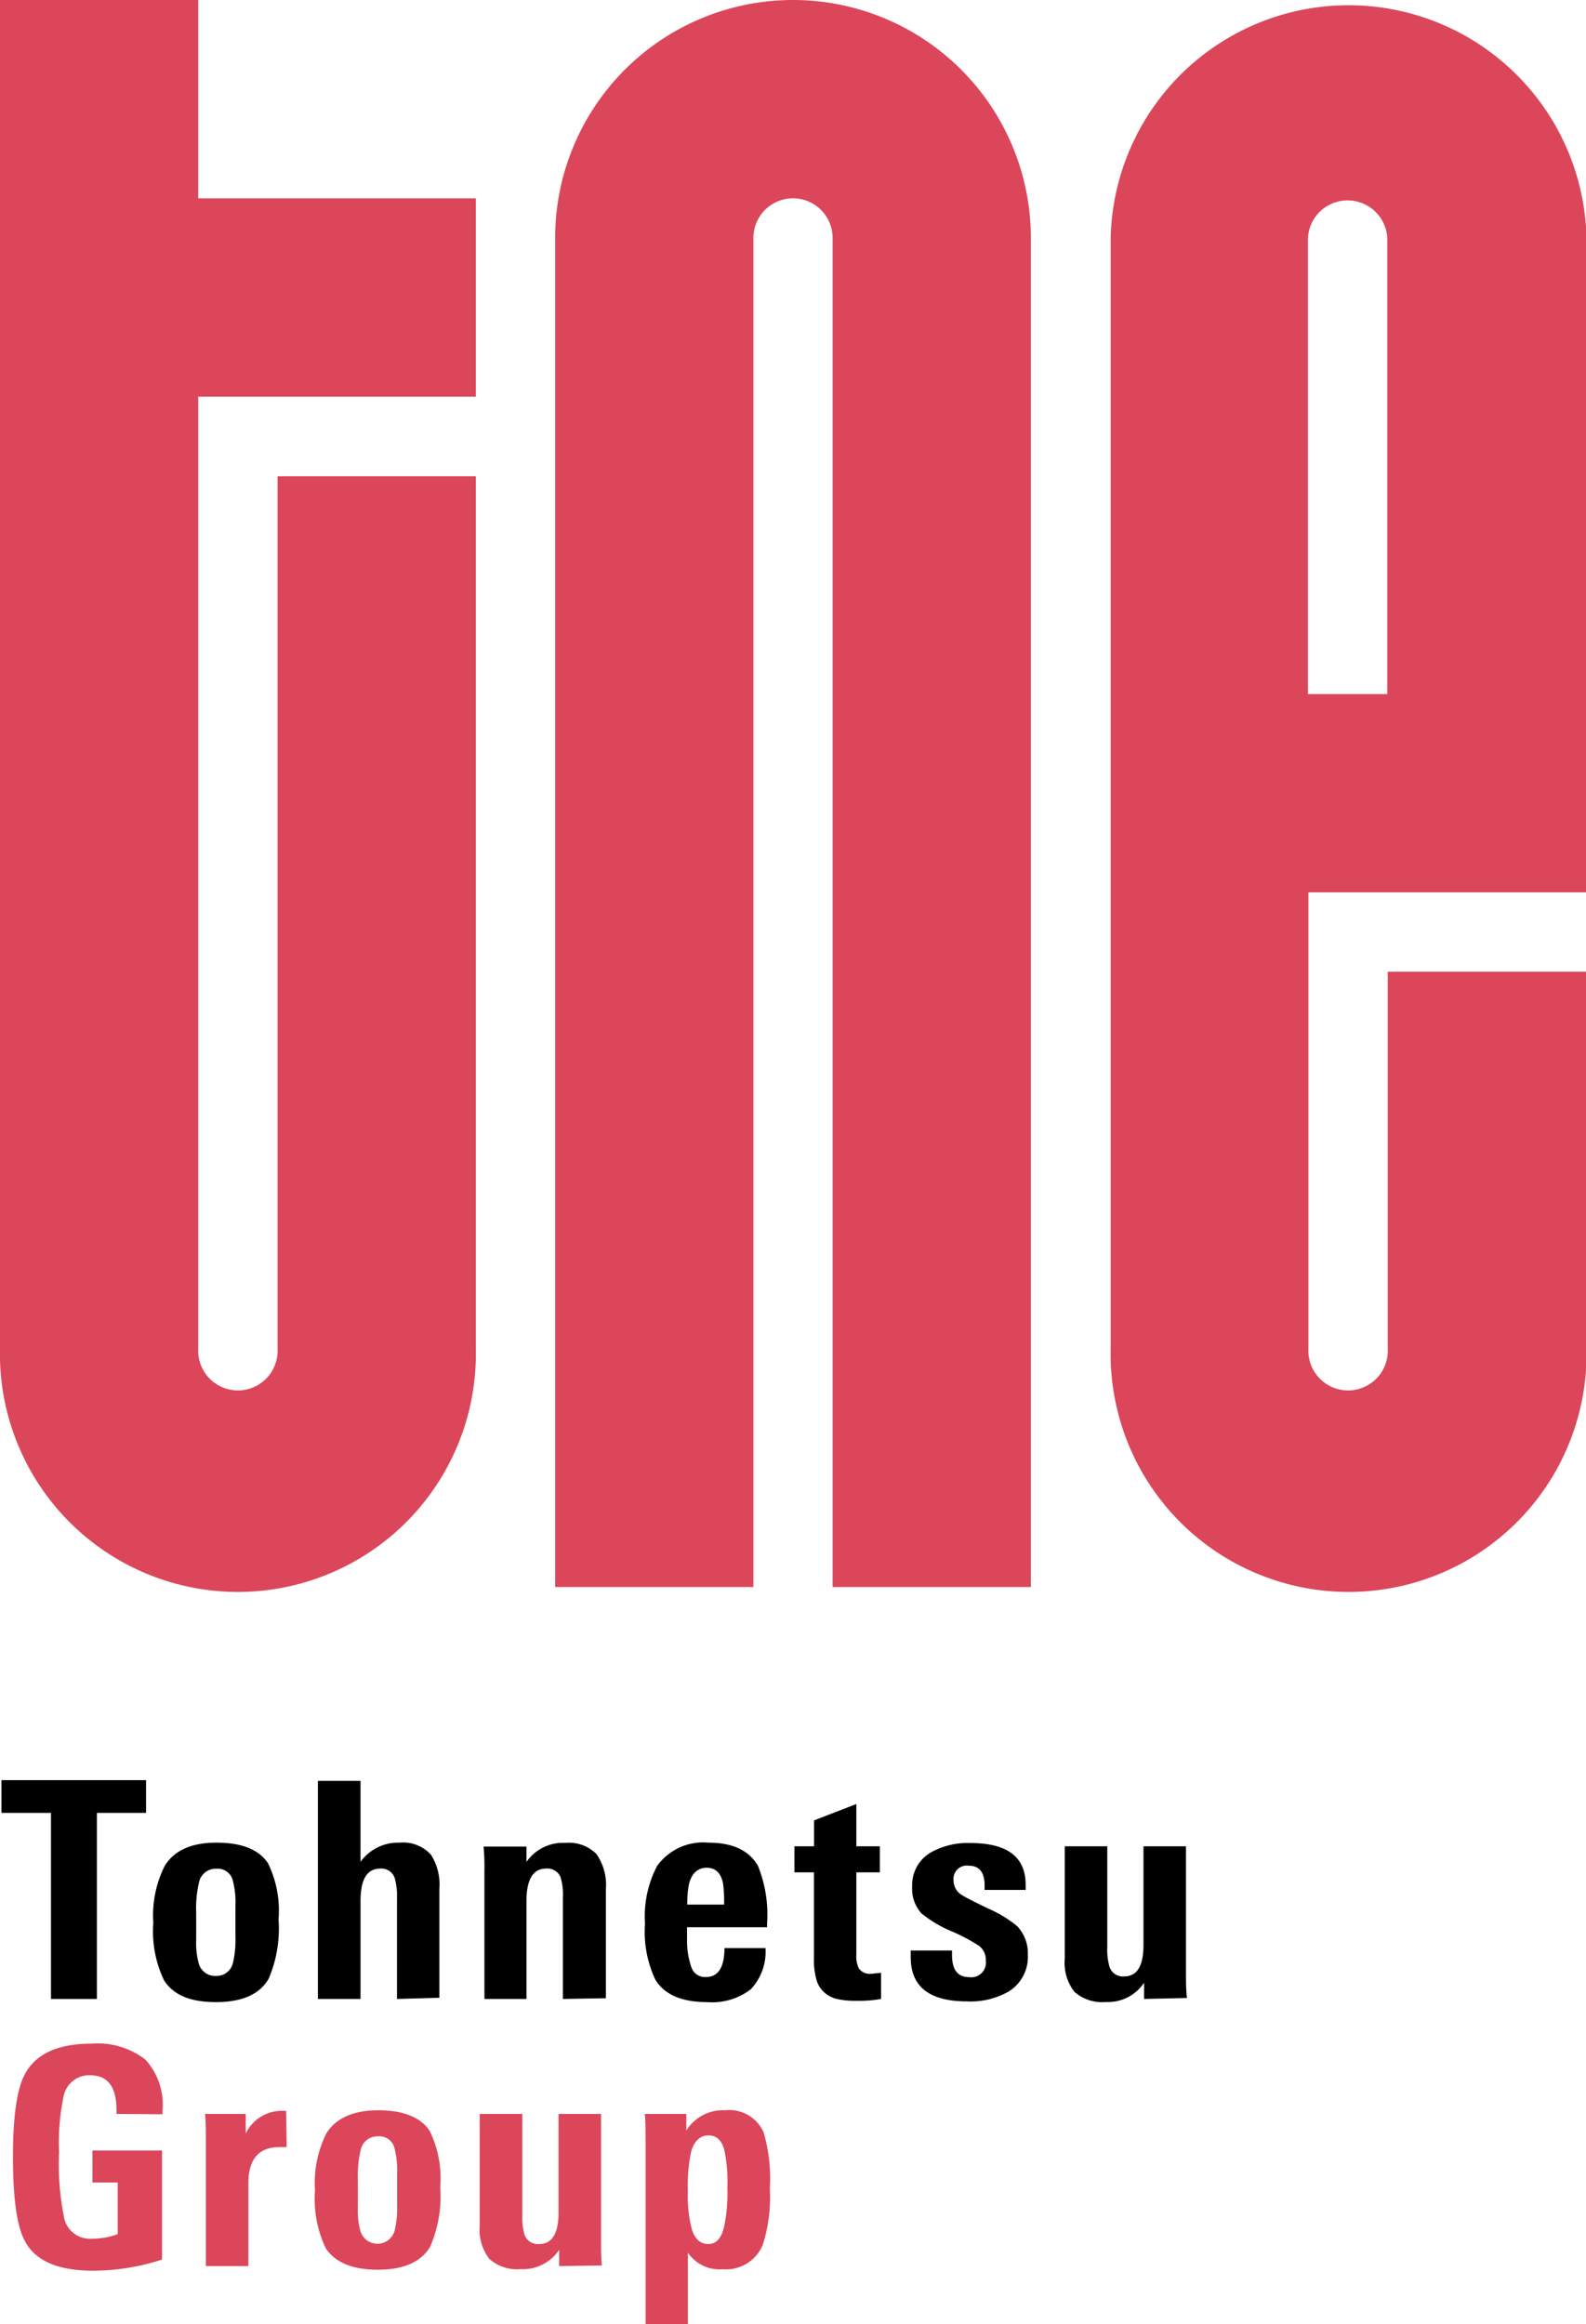
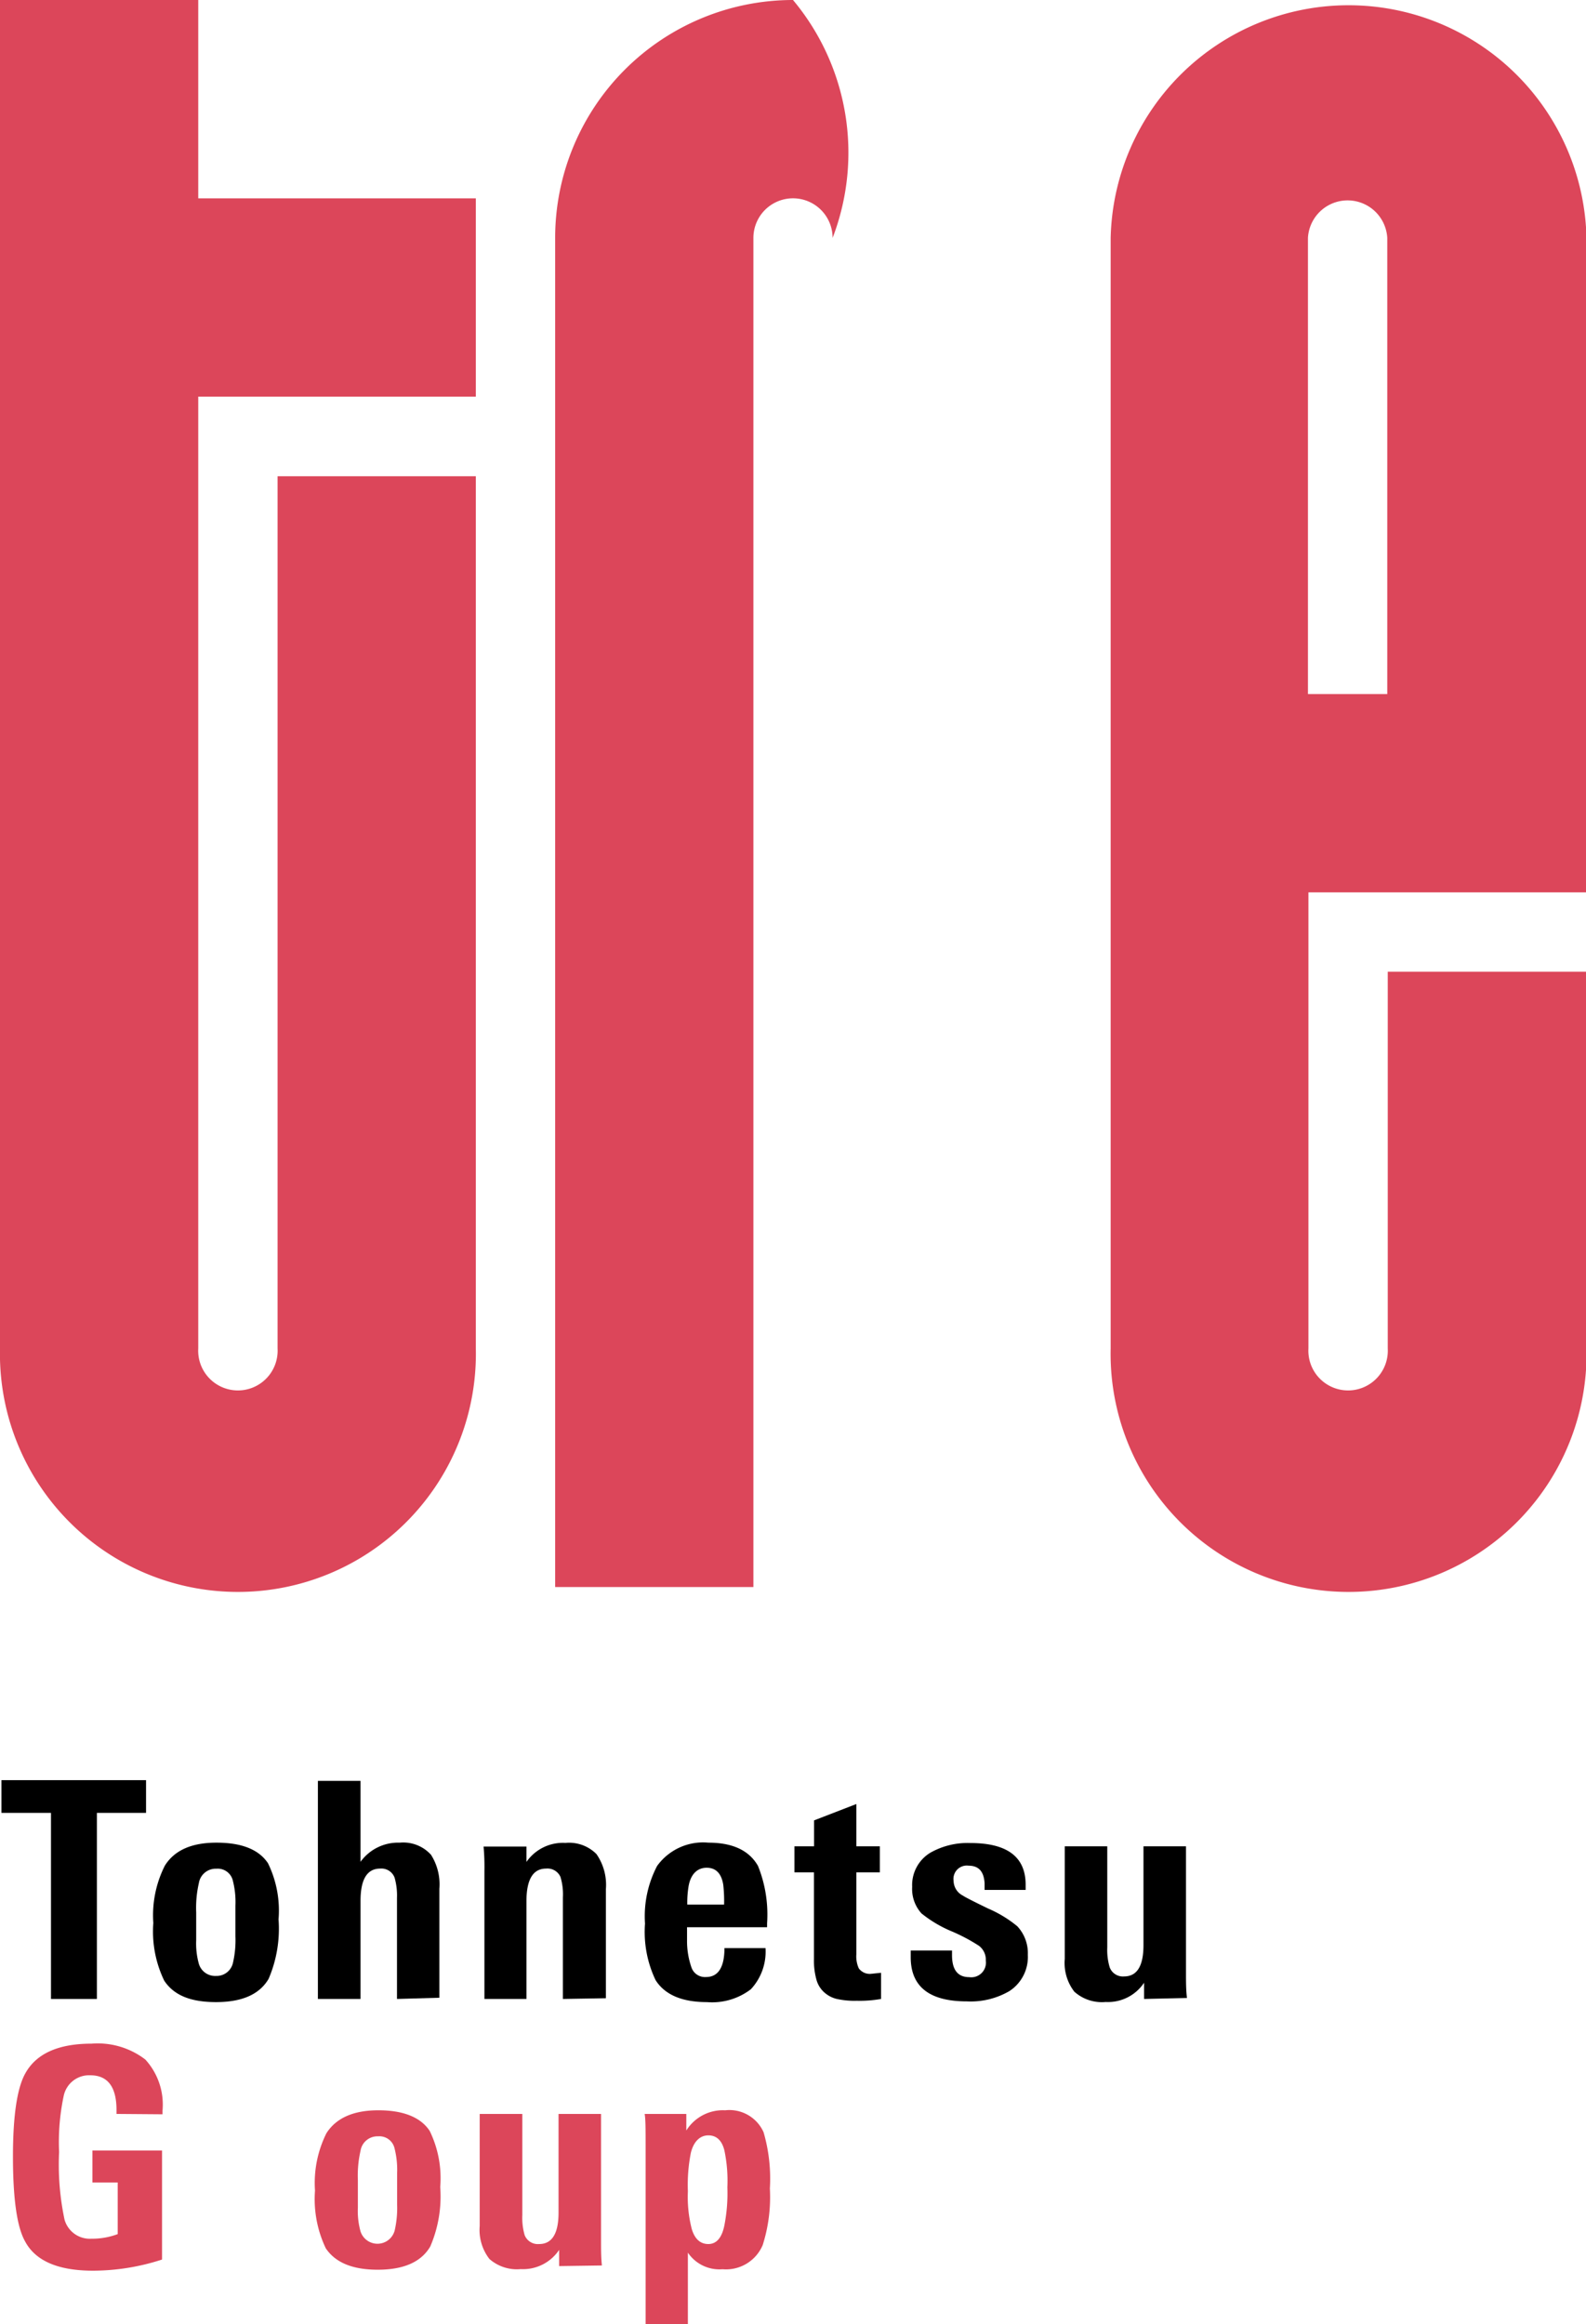
<svg xmlns="http://www.w3.org/2000/svg" viewBox="0 0 130.96 191.84">
  <defs>
    <style>.cls-1{fill:#dc465a;}</style>
  </defs>
  <g id="レイヤー_2" data-name="レイヤー 2">
    <g id="レイヤー_1-2" data-name="レイヤー 1">
      <path d="M8,149.64V165H4.21V149.64H.12v-2.7H12.06v2.7Z" />
      <path d="M23,158.43a10.49,10.49,0,0,1-.82,4.91c-.75,1.28-2.19,1.92-4.34,1.92s-3.5-.59-4.28-1.77a9.32,9.32,0,0,1-.9-4.76,9.08,9.08,0,0,1,.95-4.73q1.19-1.91,4.28-1.9c2.08,0,3.49.57,4.24,1.7A8.9,8.9,0,0,1,23,158.43Zm-3.56-1.12a7.12,7.12,0,0,0-.23-2.14,1.28,1.28,0,0,0-1.34-.92,1.41,1.41,0,0,0-1.45,1.19,9.13,9.13,0,0,0-.22,2.42v2.29a6.26,6.26,0,0,0,.22,1.95,1.4,1.4,0,0,0,1.42,1,1.38,1.38,0,0,0,1.4-1.1,8.32,8.32,0,0,0,.2-2.17Z" />
      <path d="M32.78,165v-8.35a5.35,5.35,0,0,0-.2-1.67,1.16,1.16,0,0,0-1.19-.74c-1.08,0-1.62.89-1.62,2.66V165H26.25v-18h3.52v6.68A3.82,3.82,0,0,1,33,152.1a3.09,3.09,0,0,1,2.59,1,4.55,4.55,0,0,1,.69,2.8v9Z" />
      <path d="M46.48,165v-8.37a5,5,0,0,0-.2-1.7,1.17,1.17,0,0,0-1.19-.69c-1.08,0-1.62.9-1.62,2.71V165H40V154.42a18.56,18.56,0,0,0-.07-2h3.54l0,1.27a3.66,3.66,0,0,1,3.22-1.57,3.18,3.18,0,0,1,2.56.92,4.45,4.45,0,0,1,.78,2.9v9Z" />
      <path d="M56.73,159.08v.5c0,.18,0,.38,0,.6a6.62,6.62,0,0,0,.38,2.26,1.18,1.18,0,0,0,1.19.75c1,0,1.52-.8,1.52-2.39h3.39A4.55,4.55,0,0,1,62,164.2a5.27,5.27,0,0,1-3.63,1.06c-2.06,0-3.48-.61-4.24-1.82a9.23,9.23,0,0,1-.87-4.66,8.94,8.94,0,0,1,1-4.76,4.68,4.68,0,0,1,4.24-1.92c2,0,3.36.64,4.09,1.92a10.76,10.76,0,0,1,.75,4.74v.32Zm3.06-1.87a12,12,0,0,0-.07-1.64c-.15-.93-.61-1.4-1.37-1.4s-1.33.52-1.5,1.57a8.45,8.45,0,0,0-.1,1.47Z" />
      <path d="M72.75,165a10,10,0,0,1-2,.15A6.78,6.78,0,0,1,69.1,165,2.35,2.35,0,0,1,68,164.4a2.17,2.17,0,0,1-.6-1.05,5.83,5.83,0,0,1-.19-1.63v-7.17H65.6V152.4h1.62v-2.14l3.49-1.35v3.49h1.94v2.15H70.71v6.77a2.4,2.4,0,0,0,.2,1.15,1.12,1.12,0,0,0,1.07.45l.77-.08Z" />
      <path d="M84.87,161.35a3.36,3.36,0,0,1-1.52,3,6.35,6.35,0,0,1-3.52.85q-4.64,0-4.63-3.66V161h3.41v.38c0,1.21.47,1.82,1.42,1.82a1.21,1.21,0,0,0,1.37-1.37,1.43,1.43,0,0,0-.57-1.22,14.57,14.57,0,0,0-2.22-1.18,10.26,10.26,0,0,1-2.52-1.49,3,3,0,0,1-.77-2.19,3.12,3.12,0,0,1,1.5-2.82,6.22,6.22,0,0,1,3.31-.8q4.56,0,4.56,3.44V156H81.3v-.55c-.06-1-.51-1.45-1.32-1.45a1.1,1.1,0,0,0-1.24,1.25,1.39,1.39,0,0,0,.77,1.22c.13.1.83.46,2.09,1.07A9.9,9.9,0,0,1,84,159,3.24,3.24,0,0,1,84.87,161.35Z" />
      <path d="M94.47,165l0-1.34a3.58,3.58,0,0,1-3.17,1.59,3.41,3.41,0,0,1-2.59-.85,3.87,3.87,0,0,1-.79-2.71V152.4h3.51v8.35a5,5,0,0,0,.2,1.64,1.16,1.16,0,0,0,1.19.75c1.07,0,1.6-.86,1.6-2.59V152.4h3.51v10.52c0,.65,0,1.33.08,2Z" />
      <path class="cls-1" d="M9.62,174.49v-.32c0-1.91-.72-2.87-2.17-2.87A2.14,2.14,0,0,0,5.26,173a18.38,18.38,0,0,0-.38,4.63,21.92,21.92,0,0,0,.45,5.59,2.17,2.17,0,0,0,2.22,1.57,6,6,0,0,0,2.17-.38v-4.26H7.63v-2.64h5.75v9a18.47,18.47,0,0,1-5.7.92q-4.32,0-5.61-2.42-1-1.77-1-7c0-3.32.33-5.6,1-6.83q1.35-2.49,5.49-2.49A6.46,6.46,0,0,1,12,170a5.52,5.52,0,0,1,1.42,4.22v.3Z" />
-       <path class="cls-1" d="M23.67,177.23l-.37,0-.23,0c-1.71,0-2.56,1-2.56,3v6.82H17V176.86c0-.9,0-1.68-.07-2.37h3.36l0,1.62a3.31,3.31,0,0,1,3.22-1.87.05.05,0,0,0,.05,0l.07,0Z" />
      <path class="cls-1" d="M36.35,180.52a10.46,10.46,0,0,1-.82,4.91q-1.12,1.92-4.34,1.92c-2.08,0-3.5-.59-4.29-1.77a9.42,9.42,0,0,1-.89-4.76,9.2,9.2,0,0,1,.94-4.73c.8-1.26,2.23-1.9,4.29-1.9s3.49.57,4.24,1.7A8.9,8.9,0,0,1,36.35,180.52Zm-3.56-1.12a7.17,7.17,0,0,0-.23-2.14,1.28,1.28,0,0,0-1.34-.92,1.41,1.41,0,0,0-1.45,1.19,9.18,9.18,0,0,0-.22,2.42v2.29a6.26,6.26,0,0,0,.22,1.95,1.47,1.47,0,0,0,2.82-.08,8.32,8.32,0,0,0,.2-2.17Z" />
      <path class="cls-1" d="M46.17,187.05l0-1.34A3.58,3.58,0,0,1,43,187.3a3.43,3.43,0,0,1-2.59-.84,3.91,3.91,0,0,1-.8-2.72v-9.25h3.52v8.35a5.14,5.14,0,0,0,.19,1.65,1.17,1.17,0,0,0,1.2.74c1.06,0,1.6-.86,1.6-2.59v-8.15h3.51V185c0,.65,0,1.33.07,2Z" />
      <path class="cls-1" d="M63.57,180.65a13.07,13.07,0,0,1-.59,4.66,3.29,3.29,0,0,1-3.32,2,3.14,3.14,0,0,1-2.86-1.37v5.91H53.31V177.23c0-1.42,0-2.34-.08-2.74h3.44l0,1.37a3.56,3.56,0,0,1,3.21-1.67A3.09,3.09,0,0,1,63.05,176,13.72,13.72,0,0,1,63.57,180.65Zm-3.51-.1a12.22,12.22,0,0,0-.25-3.07c-.21-.81-.65-1.22-1.32-1.22s-1.2.48-1.44,1.42a13.55,13.55,0,0,0-.25,3.19,10.69,10.69,0,0,0,.32,3.12c.25.83.71,1.24,1.37,1.24s1.11-.5,1.32-1.52A13.83,13.83,0,0,0,60.06,180.55Z" />
      <path class="cls-1" d="M16.37,0H0V111.31H0a19.65,19.65,0,1,0,39.29,0v-72H22.92v72a3.28,3.28,0,1,1-6.55,0V32.74H39.29V16.37H16.37Z" />
-       <path class="cls-1" d="M65.48,0A19.64,19.64,0,0,0,45.84,19.64V131H62.21V19.64a3.27,3.27,0,1,1,6.54,0V131H85.12V19.64h0A19.64,19.64,0,0,0,65.48,0Z" />
+       <path class="cls-1" d="M65.48,0A19.64,19.64,0,0,0,45.84,19.64V131H62.21V19.64a3.27,3.27,0,1,1,6.54,0V131V19.64h0A19.64,19.64,0,0,0,65.48,0Z" />
      <path class="cls-1" d="M131,19.64h0a19.65,19.65,0,0,0-39.29,0v91.67h0a19.65,19.65,0,1,0,39.29,0V80.21H114.59v31.1a3.28,3.28,0,1,1-6.55,0V73.66H131ZM108,57.29V19.64a3.28,3.28,0,0,1,6.55,0V57.29Z" />
    </g>
  </g>
</svg>